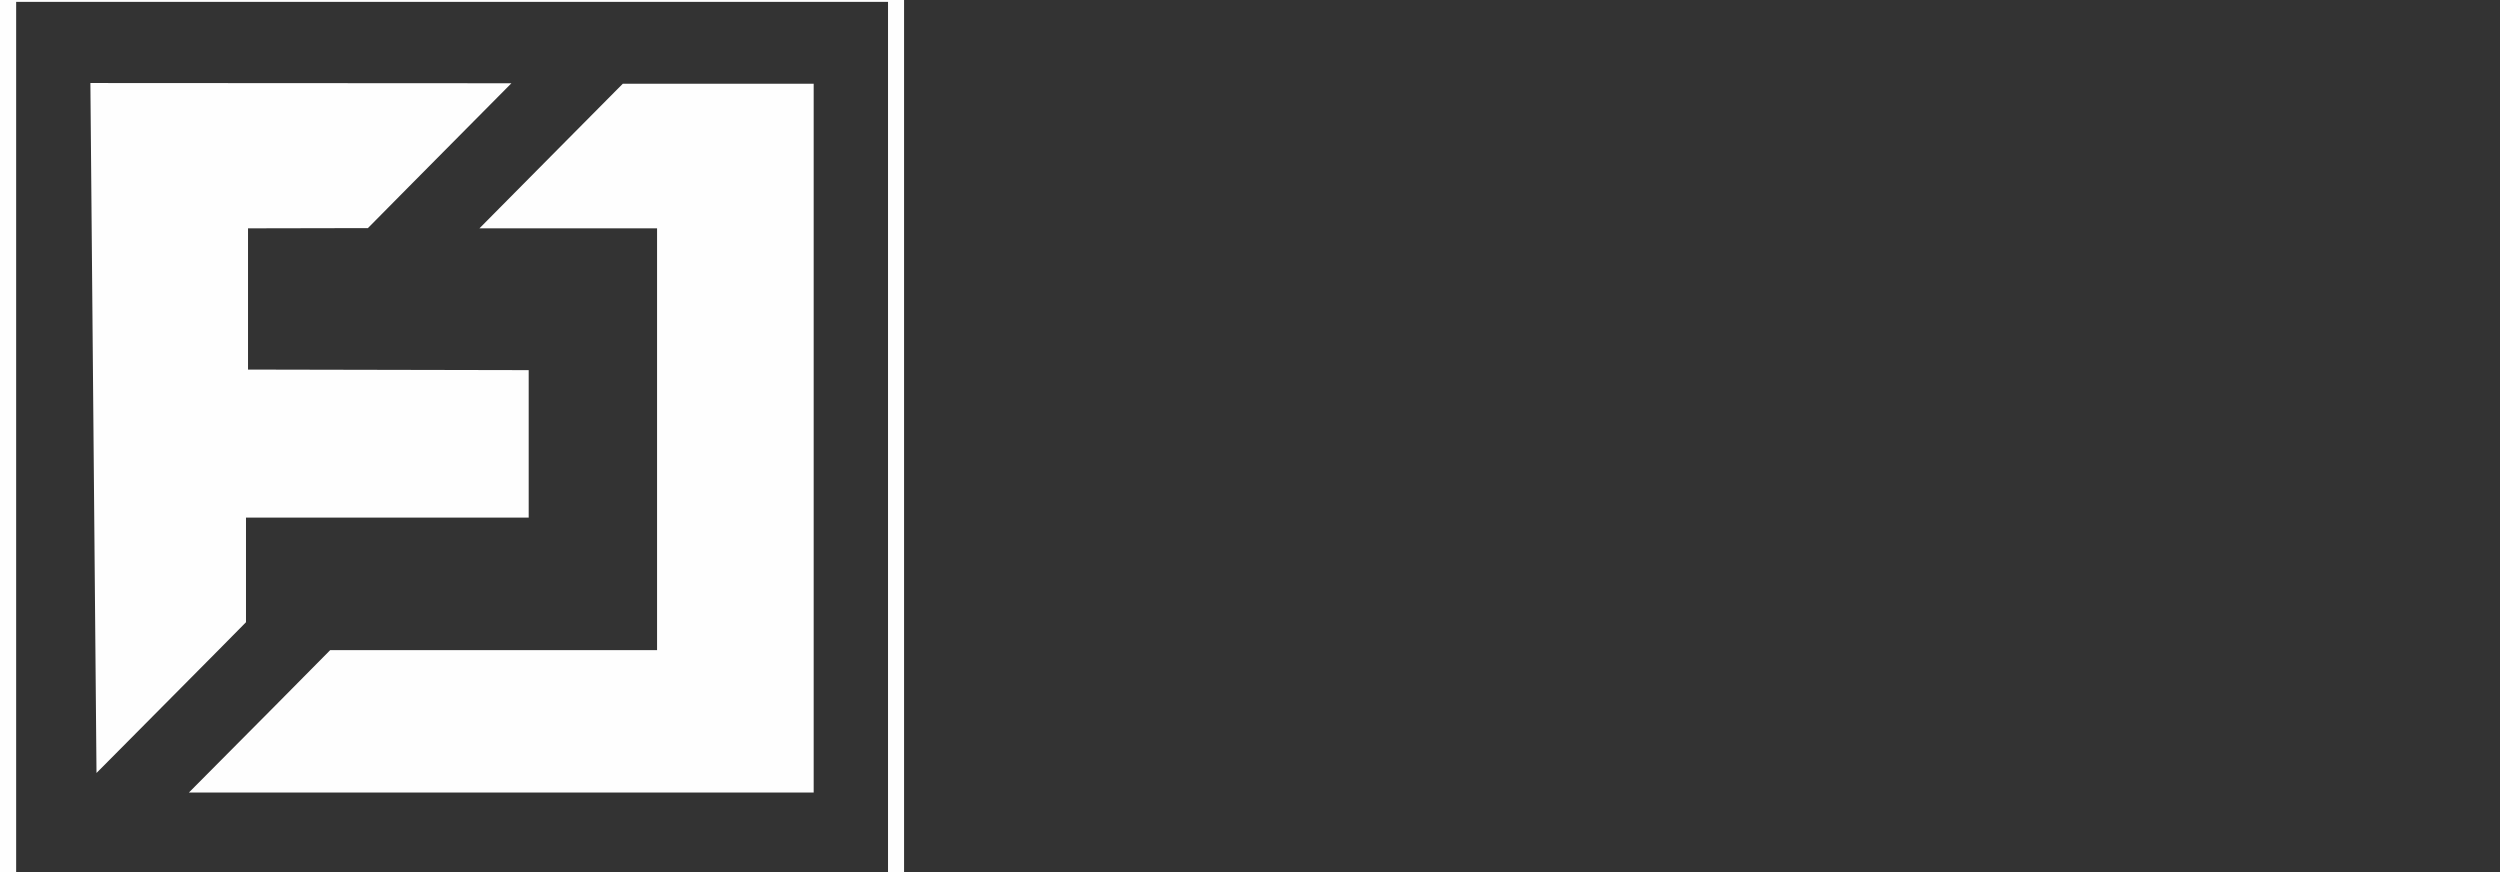
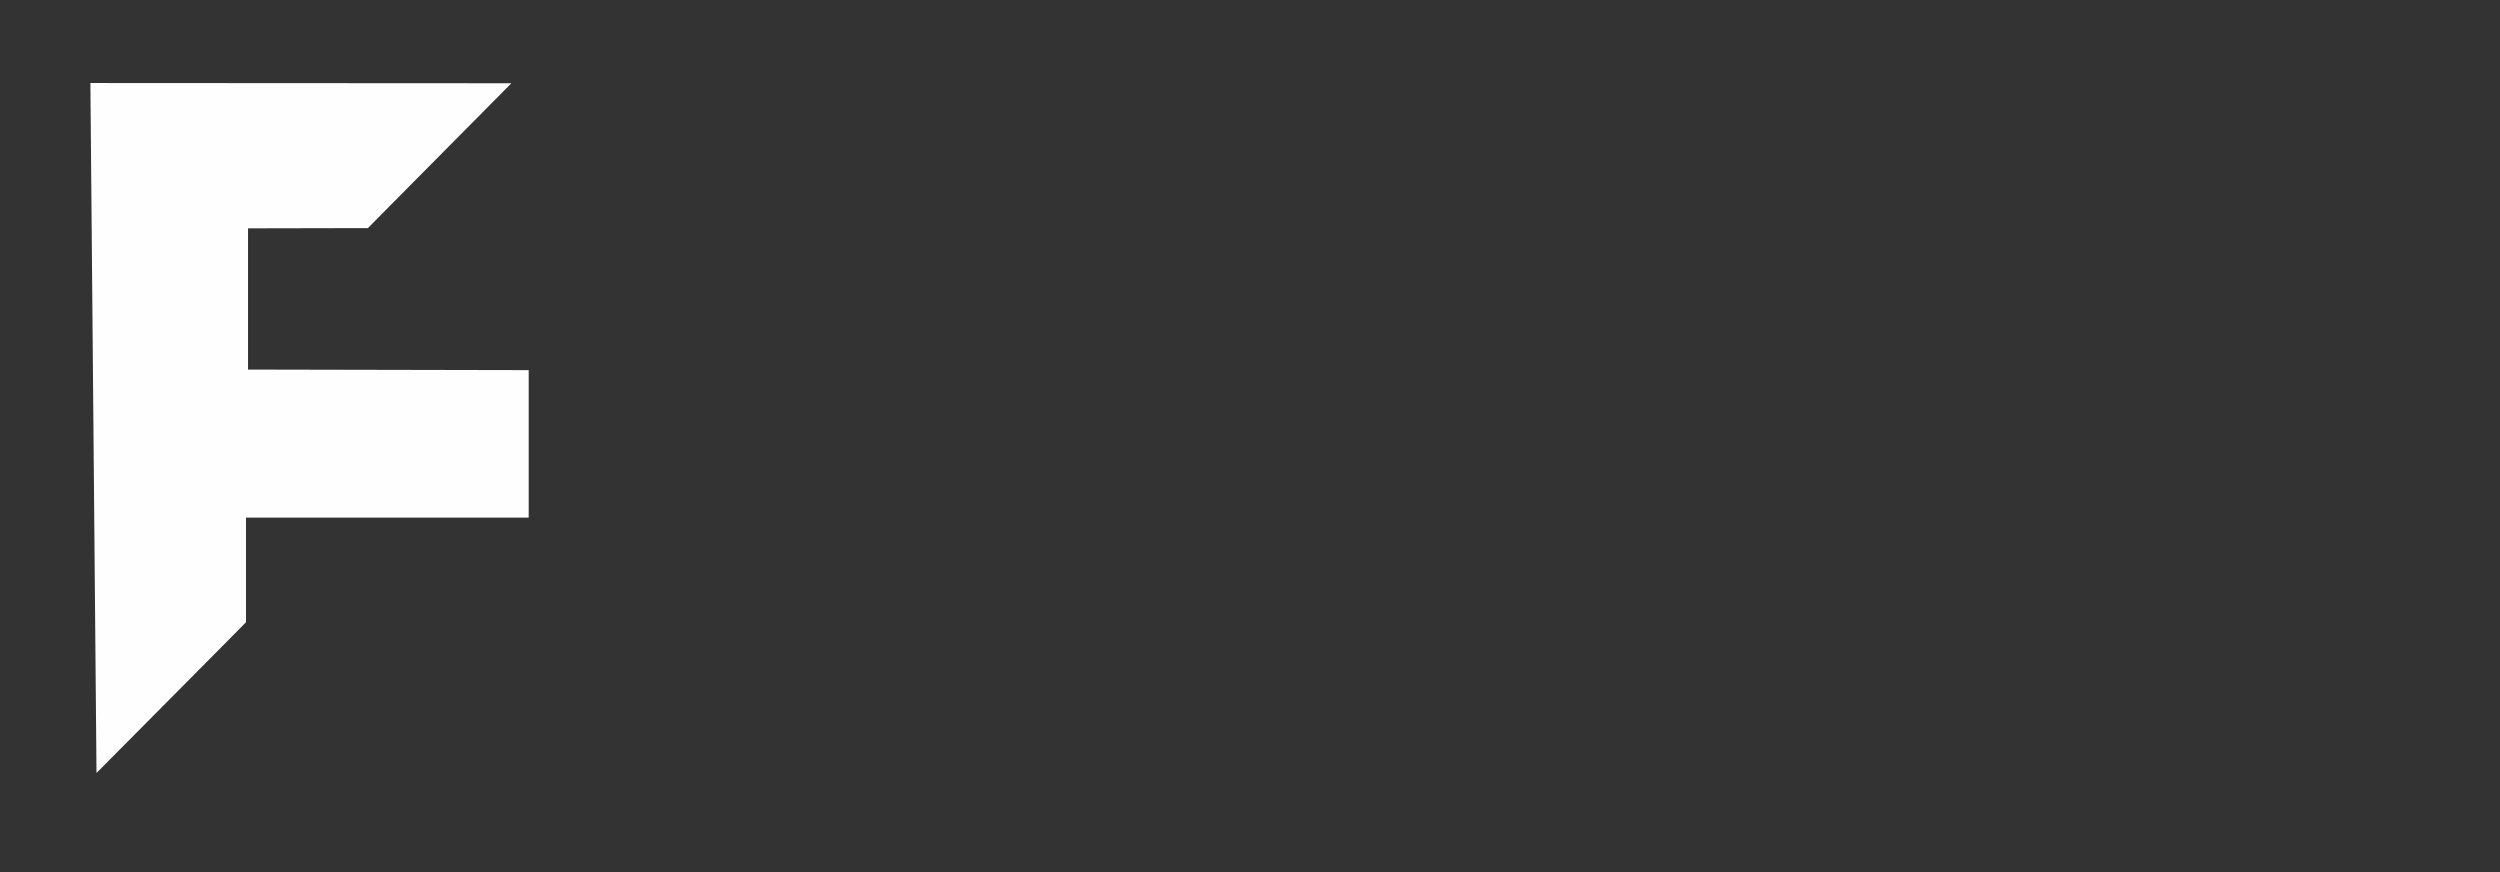
<svg xmlns="http://www.w3.org/2000/svg" id="Ebene_1" data-name="Ebene 1" viewBox="0 0 1402 489">
  <rect x="0" y="0" width="1402" height="489" fill="#333333" stroke="none" />
  <defs>
    <style>
      .cls-1 {
        fill-rule: evenodd;
      }

      .cls-1, .cls-2 {
        fill: #fefefe;
      }
    </style>
  </defs>
-   <path class="cls-2" d="M4.5-8h502.5v507H0V-8h4.5ZM498,1.06H9.06v488.94h488.94s0-488.94,0-488.94Z" />
  <polygon class="cls-1" points="50.69 46.56 286.8 46.69 229.26 104.73 206.32 127.92 139.09 128.05 139.09 207.26 296.49 207.57 296.49 286.78 296.49 290.27 137.95 290.27 137.95 348.95 122.81 364.28 65.08 422.45 54.12 433.48 50.69 46.56" />
-   <polygon class="cls-1" points="349.28 46.94 456.31 46.94 456.31 444.44 105.95 444.44 154.43 395.65 185.16 364.6 368.48 364.6 368.48 128.05 268.87 128.05 318.61 77.86 349.28 46.94" />
</svg>